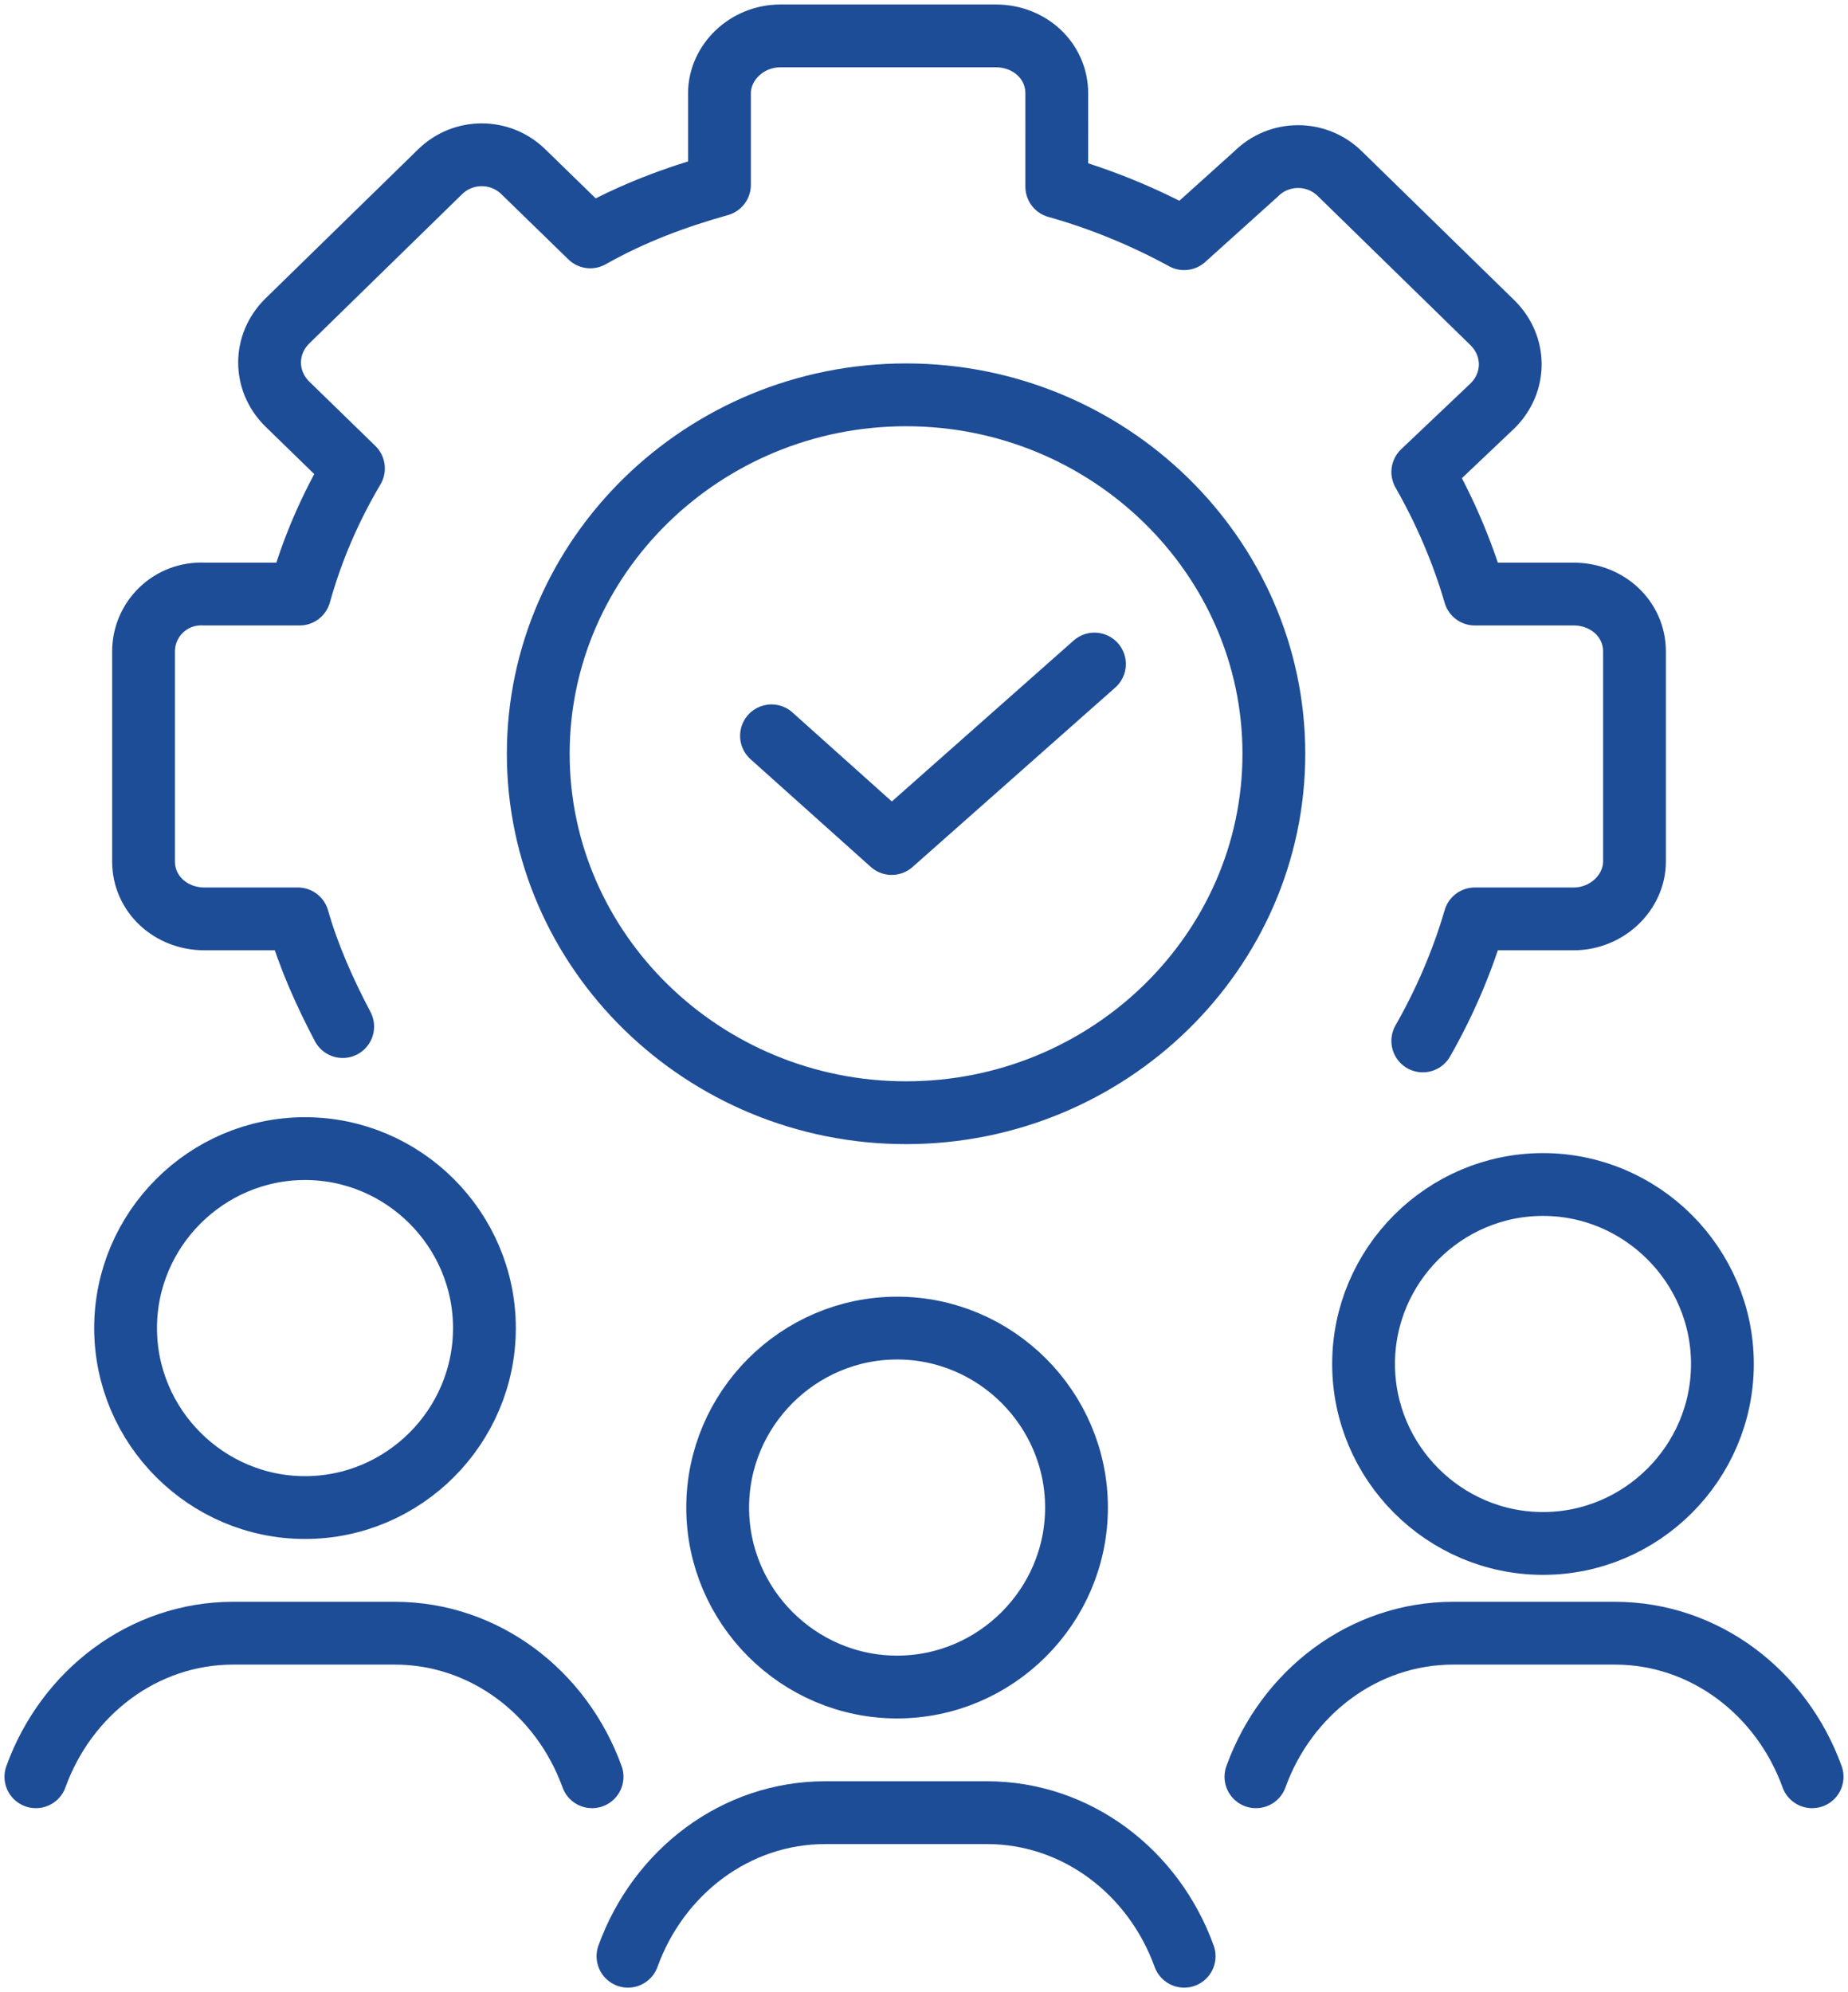
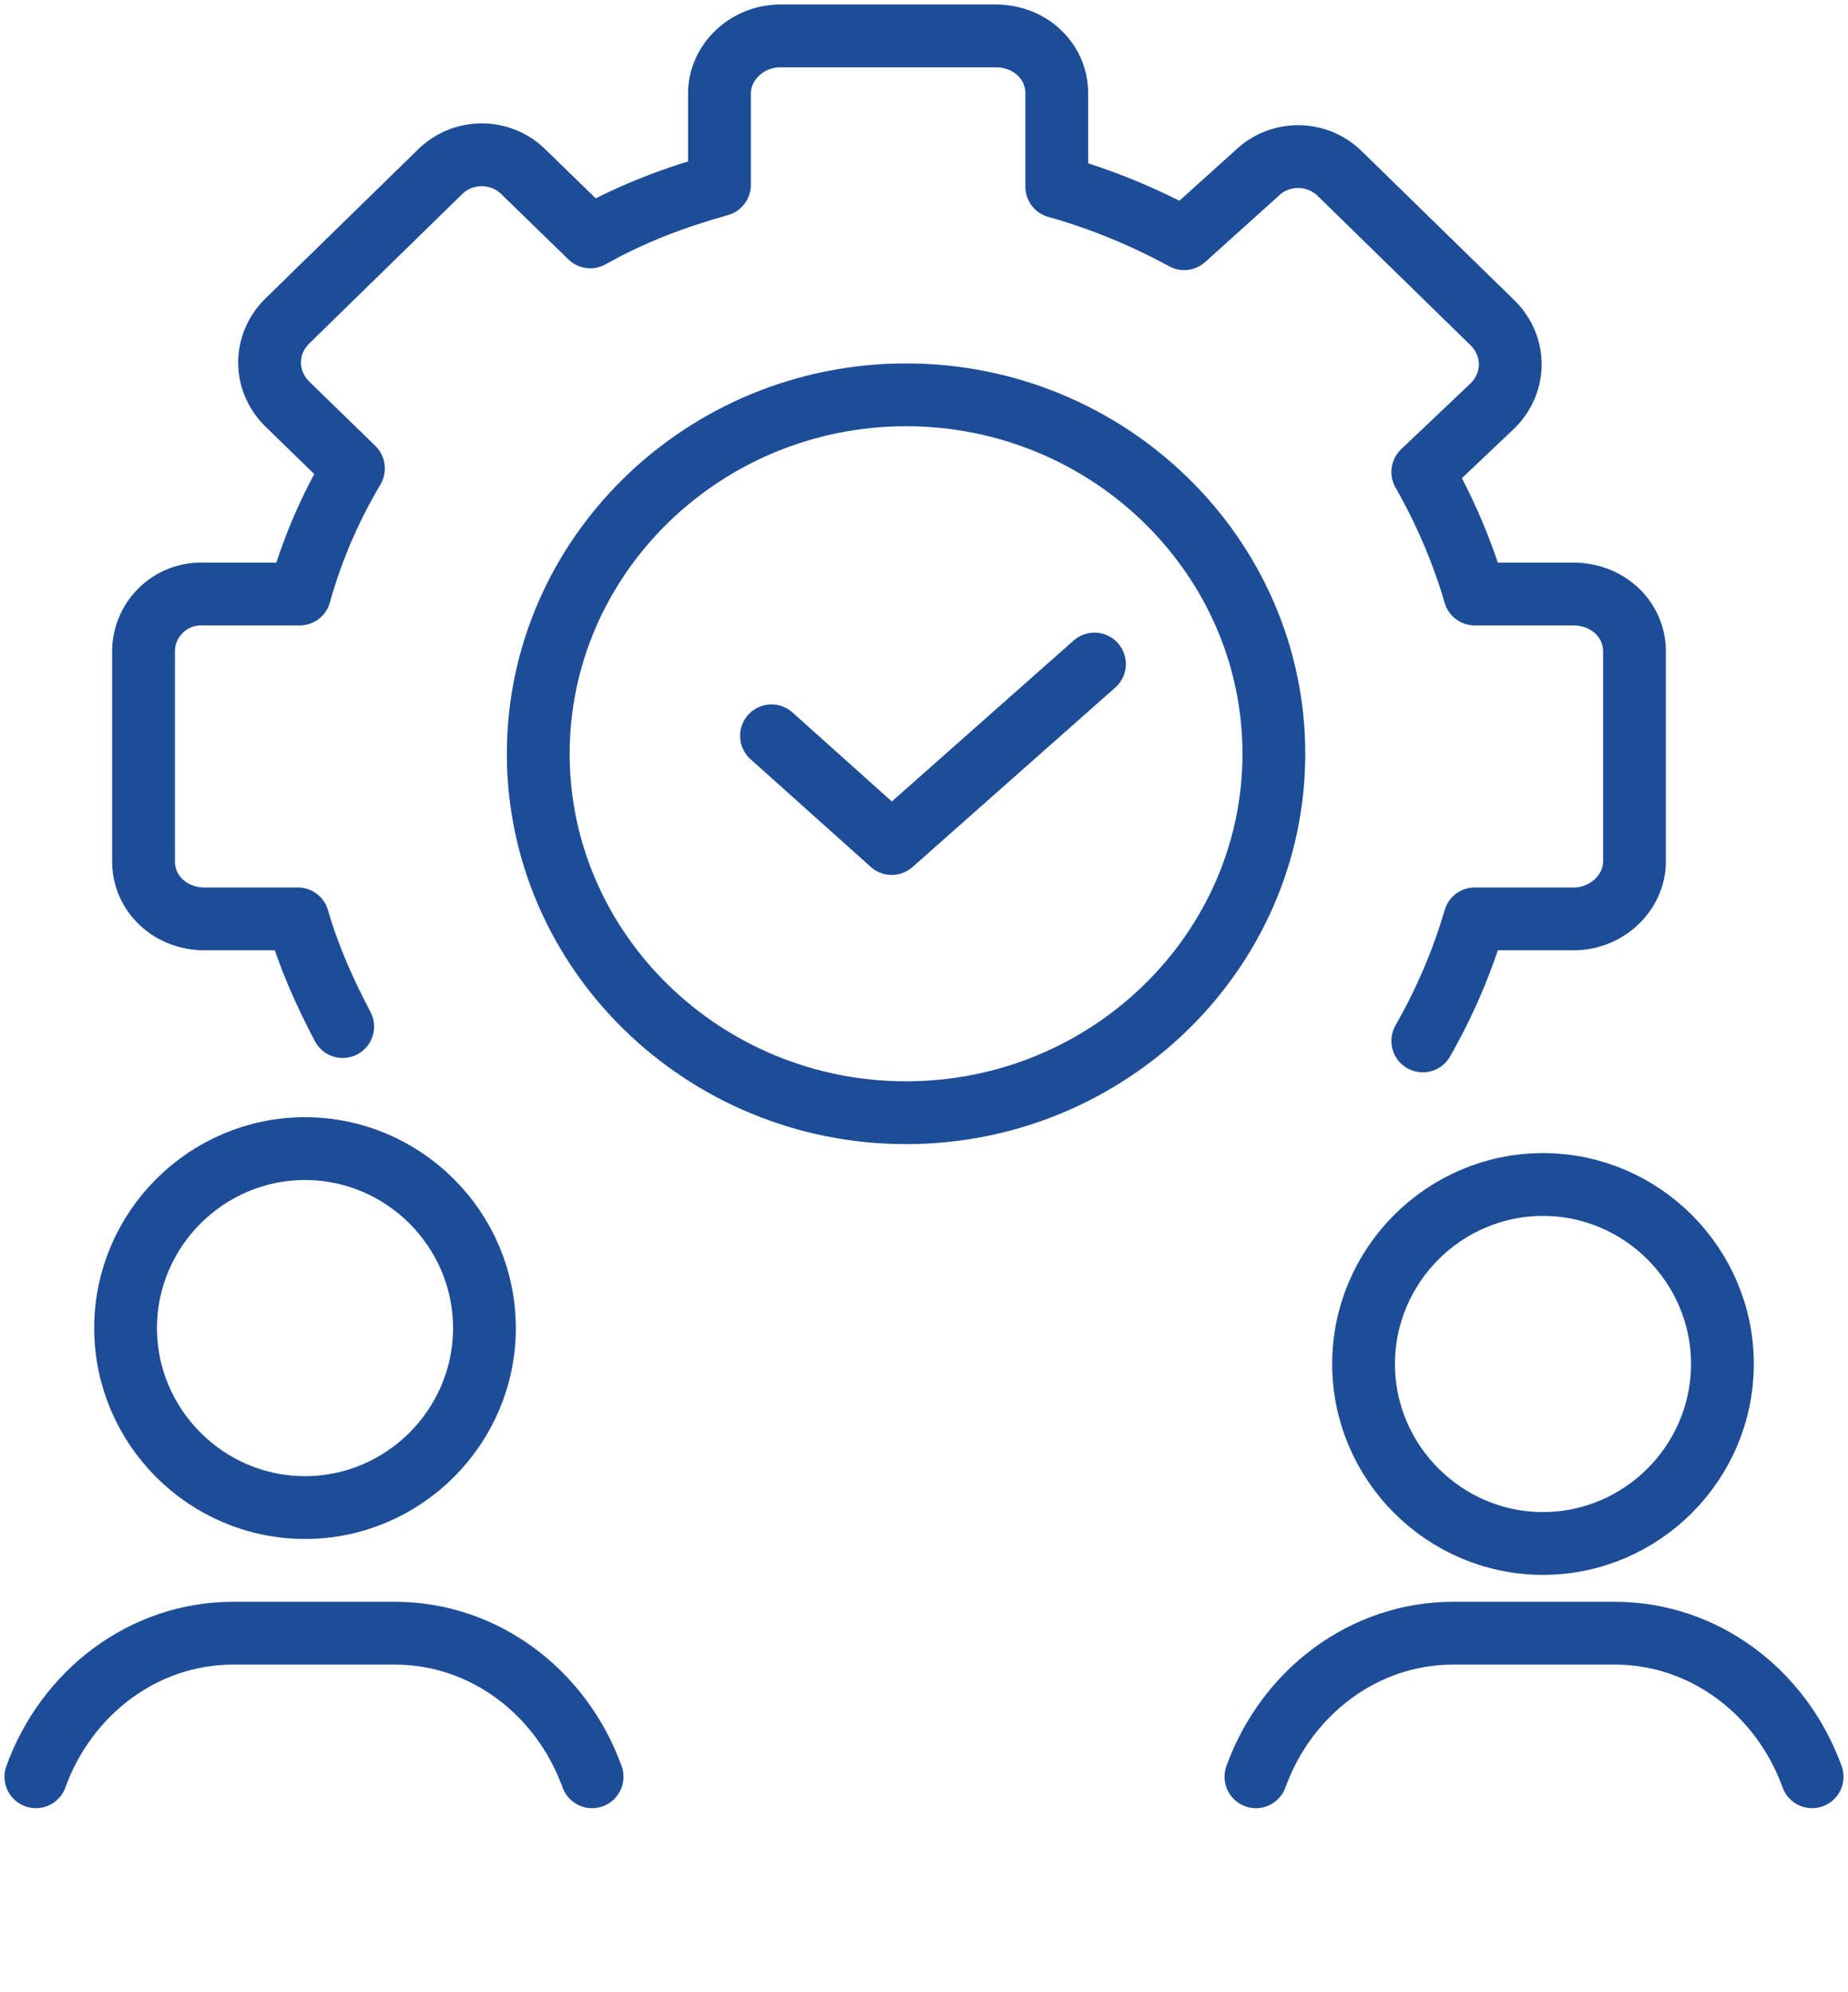
<svg xmlns="http://www.w3.org/2000/svg" version="1.1" id="圖層_1" x="0px" y="0px" viewBox="0 0 103 111" style="enable-background:new 0 0 103 111;" xml:space="preserve">
  <style type="text/css">
	.st0{fill:none;stroke:#1E4D97;stroke-width:3.5;stroke-linecap:round;stroke-linejoin:round;}
</style>
  <desc>Created with Sketch.</desc>
  <g id="Page-1">
    <g id="A-2" transform="translate(-523, -1973)">
      <g id="ic-serv-01" transform="translate(525, 1975)">
-         <path id="Stroke-1" class="st0" d="M48,92c-5.5,0-10-4.5-10-10c0-5.5,4.5-10,10-10c5.5,0,10,4.5,10,10C58,87.5,53.5,92,48,92z" />
-         <path id="Stroke-3" class="st0" d="M33,107c1.7-4.7,6-8,11-8h9c5,0,9.3,3.3,11,8" />
        <path id="Stroke-5" class="st0" d="M15,82C9.5,82,5,77.5,5,72c0-5.5,4.5-10,10-10c5.5,0,10,4.5,10,10C25,77.5,20.5,82,15,82z" />
        <path id="Stroke-7" class="st0" d="M0,97c1.7-4.7,6-8,11-8h9c5,0,9.3,3.3,11,8" />
        <path id="Stroke-9" class="st0" d="M84,84c-5.5,0-10-4.5-10-10c0-5.5,4.5-10,10-10c5.5,0,10,4.5,10,10C94,79.5,89.5,84,84,84z" />
        <path id="Stroke-11" class="st0" d="M68,97c1.7-4.7,6-8,11-8h9c5,0,9.3,3.3,11,8" />
        <path id="Stroke-13" class="st0" d="M77.3,56c1.2-2.1,2.2-4.4,2.9-6.8h5.5c1.9,0,3.4-1.5,3.4-3.2V34.3c0-1.8-1.5-3.2-3.4-3.2     h-5.5c-0.7-2.4-1.7-4.7-2.9-6.8l3.9-3.7c1.3-1.3,1.3-3.3,0-4.6l-8.5-8.3c-1.3-1.3-3.4-1.3-4.7,0L64,11.3     c-2.2-1.2-4.6-2.2-7.1-2.9V3.2c0-1.8-1.5-3.2-3.4-3.2H41.5c-1.9,0-3.4,1.5-3.4,3.2v5.1c-2.5,0.7-4.9,1.6-7.2,2.9l-3.7-3.6     c-1.3-1.3-3.4-1.3-4.7,0l-8.5,8.3c-1.3,1.3-1.3,3.3,0,4.6l3.7,3.6c-1.3,2.2-2.3,4.5-3,7H9.4C7.5,31,6,32.5,6,34.3v11.7     c0,1.8,1.5,3.2,3.4,3.2h5.2c0.6,2.1,1.5,4.1,2.5,6" />
        <path id="Stroke-15" class="st0" d="M69,40c0-11-9.2-20-20.5-20C37.2,20,28,29,28,40c0,11,9.2,20,20.5,20C59.8,60,69,51,69,40z" />
        <polyline id="Stroke-17" class="st0" points="41,39 47.7,45 59,35    " />
      </g>
    </g>
  </g>
</svg>